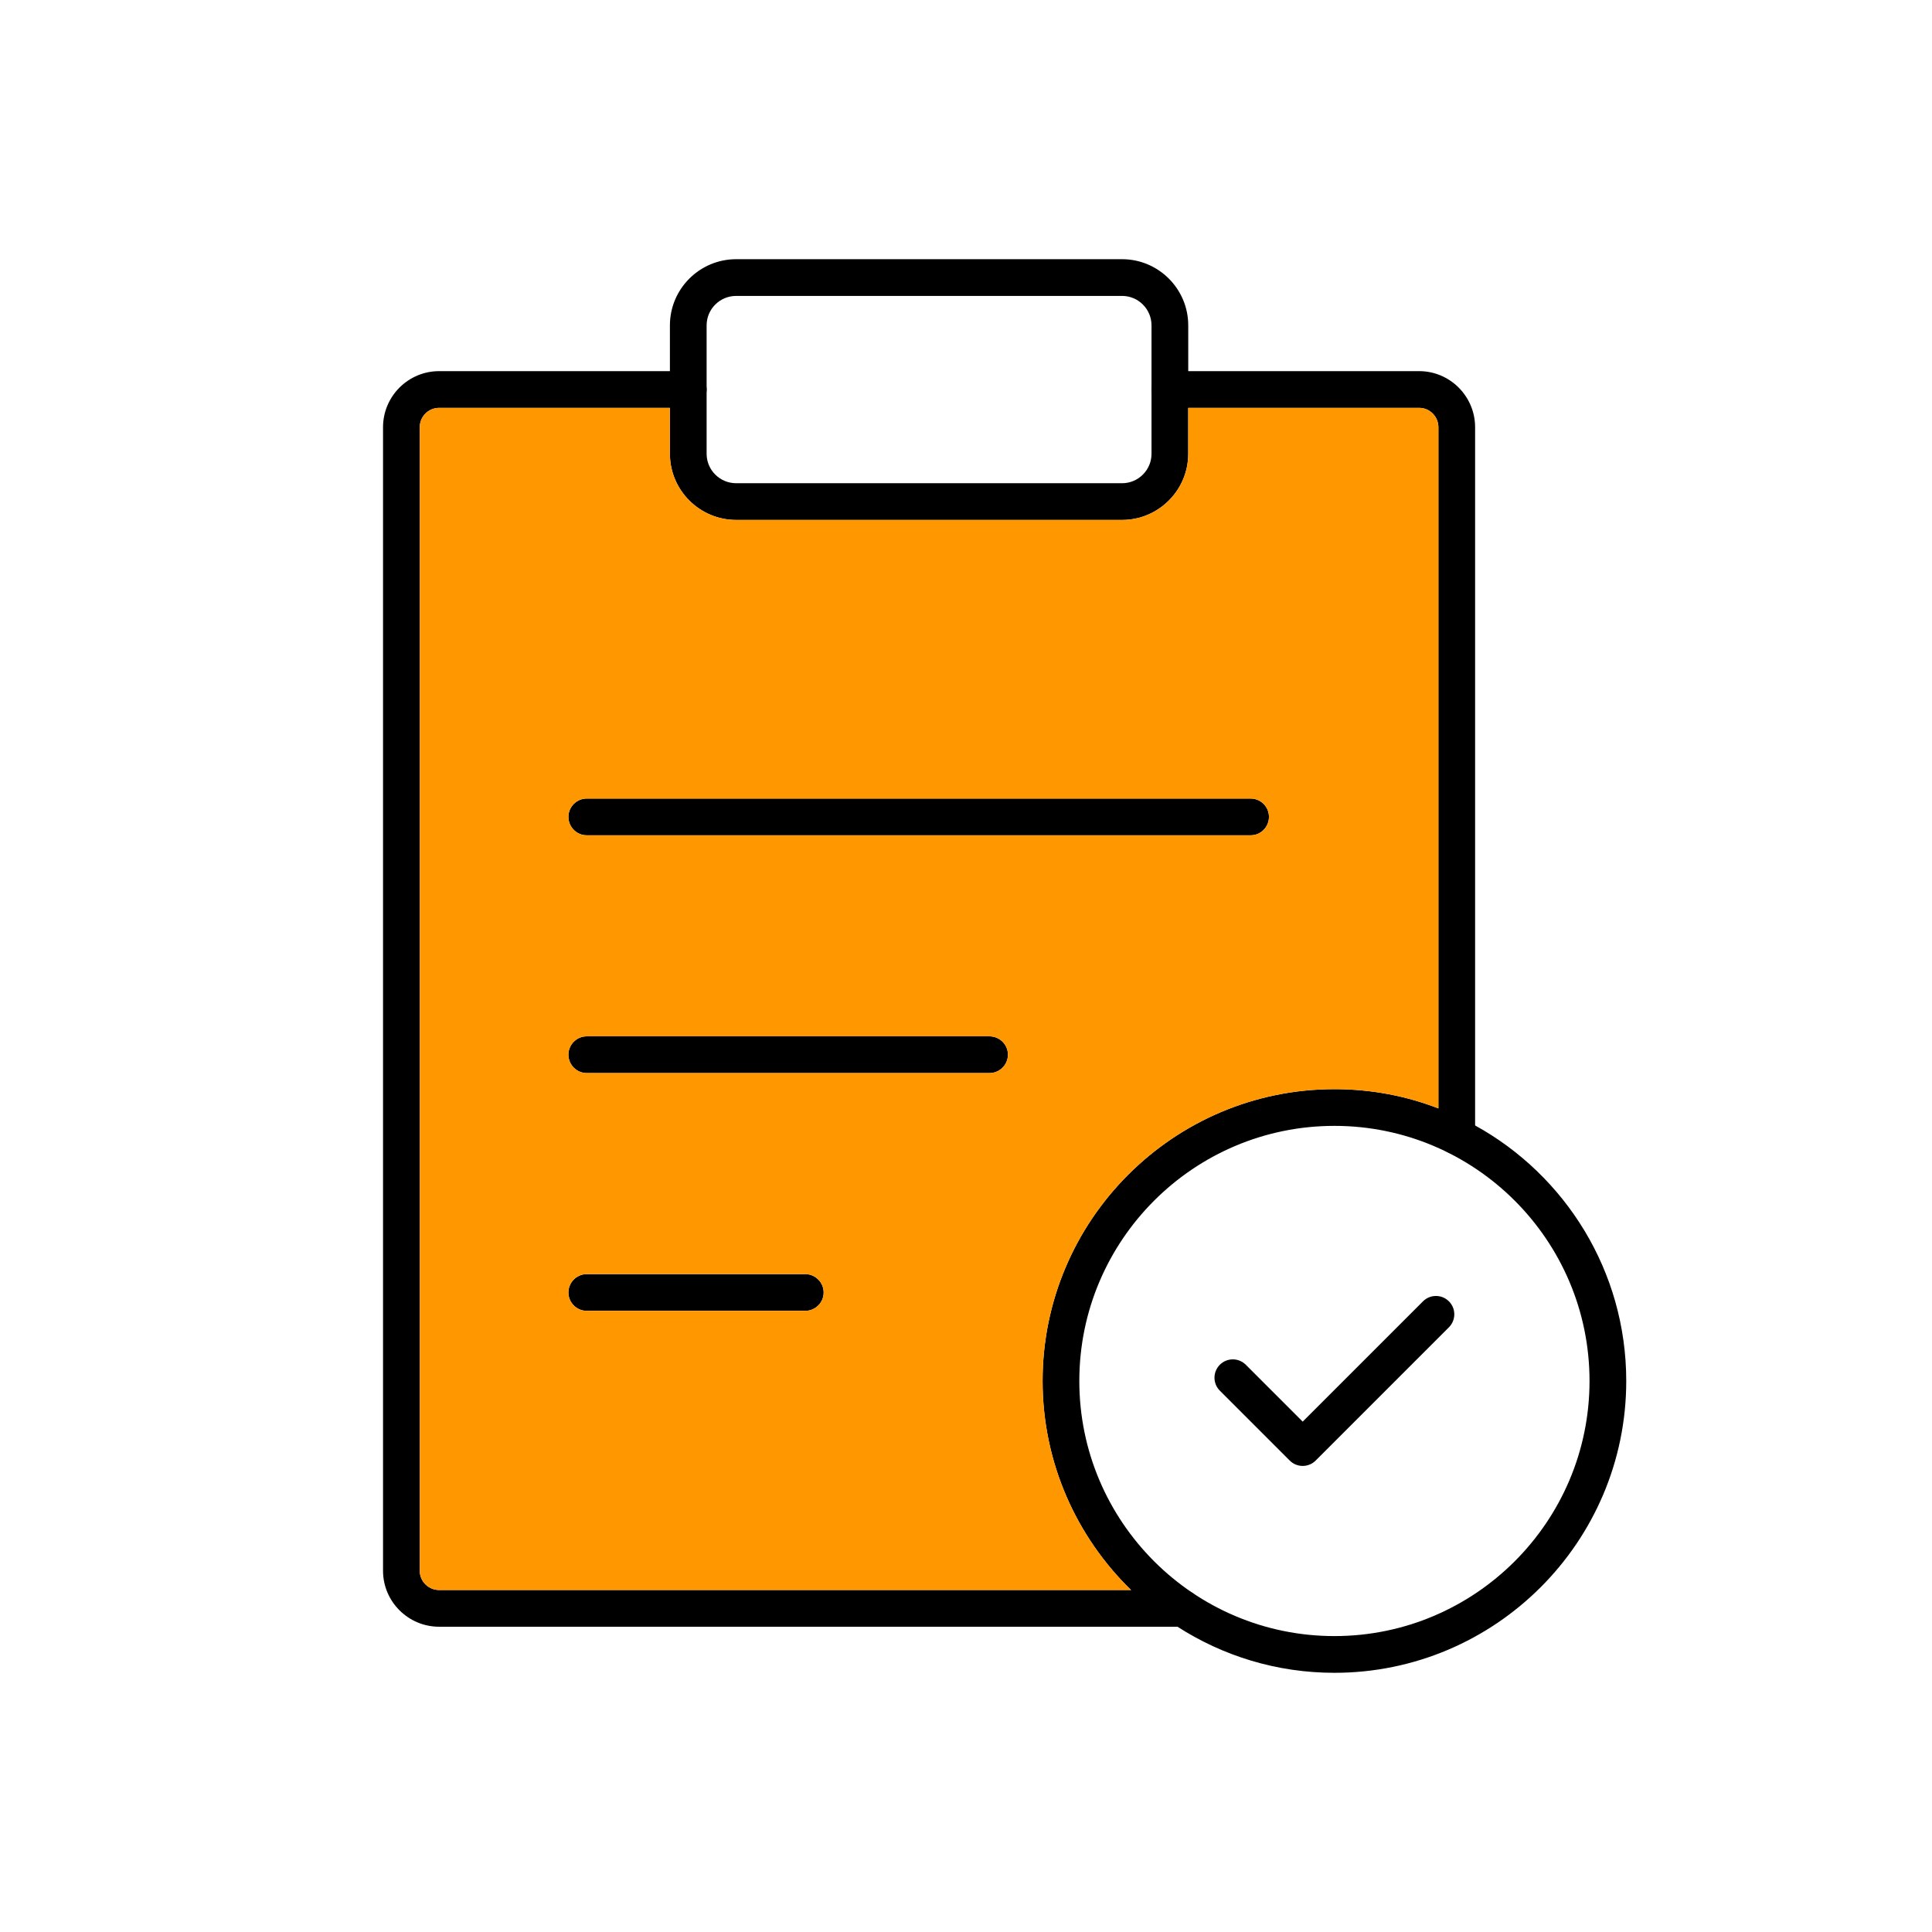
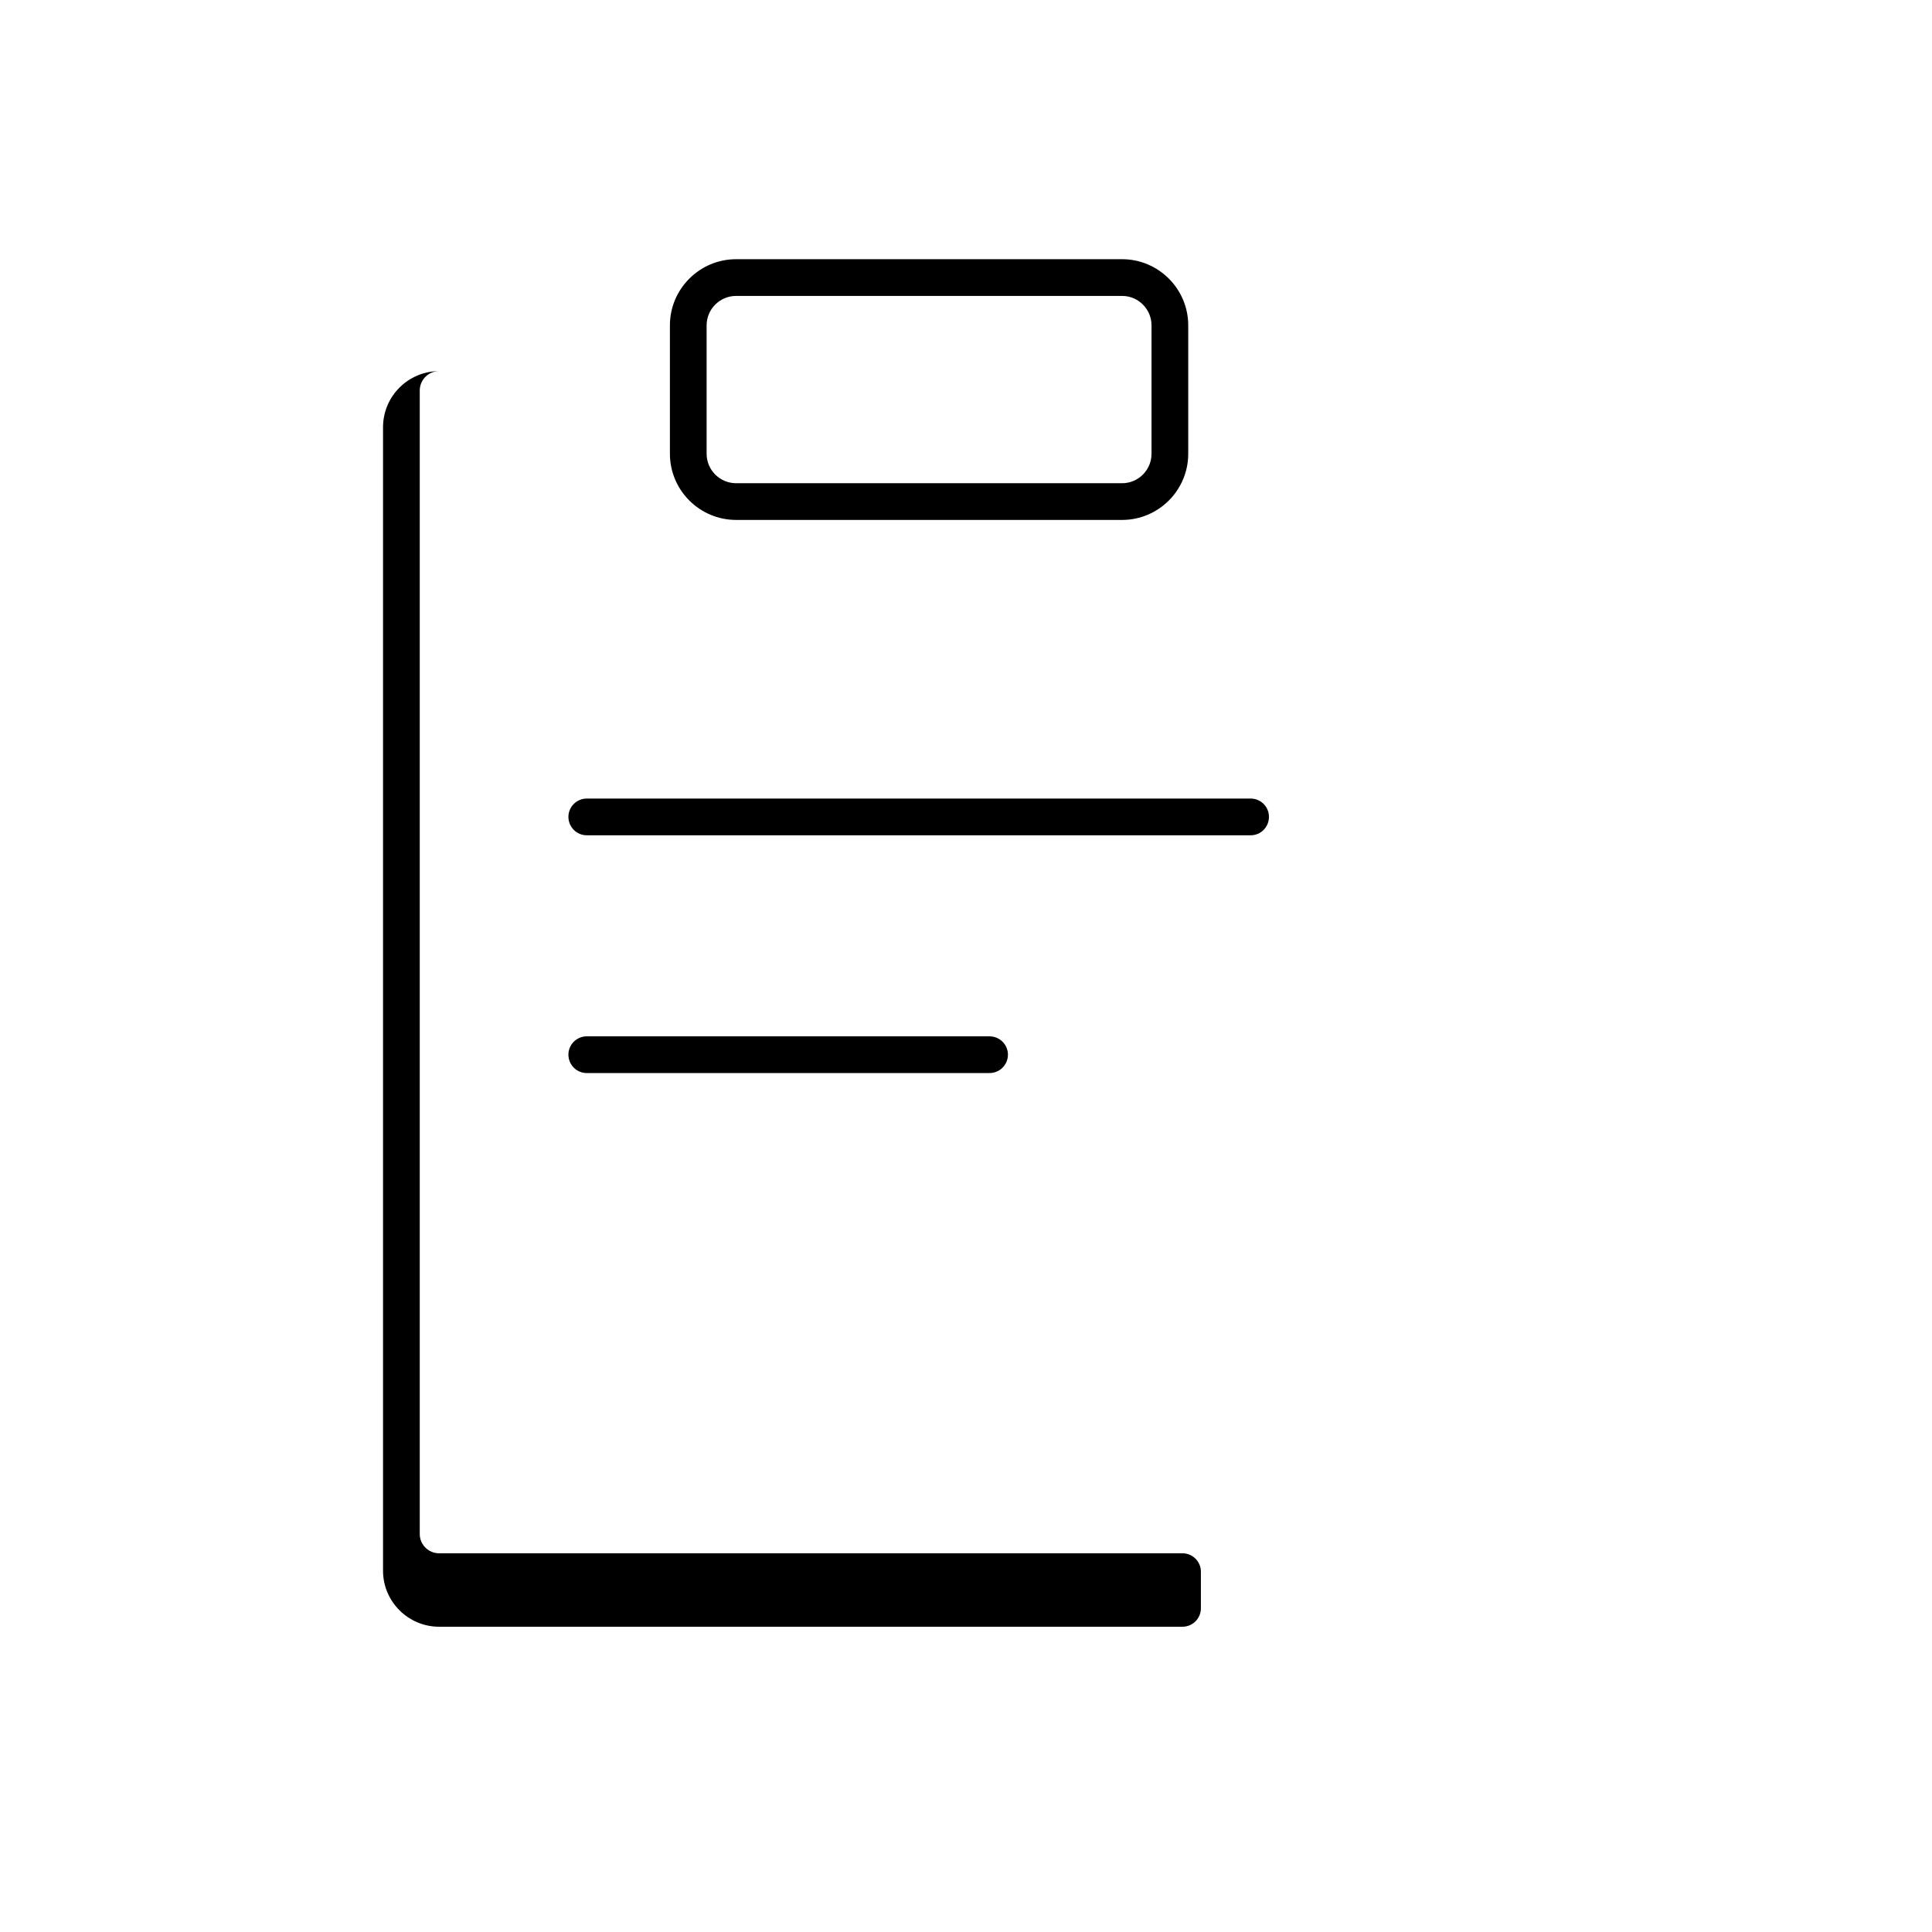
<svg xmlns="http://www.w3.org/2000/svg" id="Ebene_1" viewBox="0 0 500 500">
  <defs>
    <linearGradient id="Unbenannter_Verlauf_2" x1="108.632" y1="258.524" x2="372.254" y2="258.524" gradientUnits="userSpaceOnUse">
      <stop offset=".019" stop-color="#ff9800" />
      <stop offset="1" stop-color="#ff9800" />
    </linearGradient>
  </defs>
-   <path d="M310.788,416.228c0,2.633-2.135,4.769-4.769,4.769H113.65c-8.008,0-14.521-6.513-14.521-14.485V110.572c0-8.008,6.513-14.521,14.521-14.521h64.491c2.634,0,4.734,2.136,4.734,4.77,0,2.633-2.1,4.734-4.734,4.734h-64.491c-2.776,0-5.018,2.242-5.018,5.017v295.94c0,2.739,2.242,4.982,5.018,4.982h192.369c2.634,0,4.769,2.136,4.769,4.734Z" />
-   <path d="M381.757,110.572v183.507c0,2.635-2.135,4.734-4.734,4.734-2.634,0-4.769-2.099-4.769-4.734V110.572c0-2.775-2.242-5.017-4.983-5.017h-64.491c-2.634,0-4.769-2.101-4.769-4.734,0-2.635,2.135-4.77,4.769-4.77h64.491c7.972,0,14.486,6.513,14.486,14.521Z" />
+   <path d="M310.788,416.228c0,2.633-2.135,4.769-4.769,4.769H113.65c-8.008,0-14.521-6.513-14.521-14.485V110.572c0-8.008,6.513-14.521,14.521-14.521h64.491h-64.491c-2.776,0-5.018,2.242-5.018,5.017v295.94c0,2.739,2.242,4.982,5.018,4.982h192.369c2.634,0,4.769,2.136,4.769,4.734Z" />
  <path d="M290.395,67.08h-99.868c-9.467,0-17.155,7.688-17.155,17.119v33.241c0,9.431,7.688,17.119,17.155,17.119h99.868c9.431,0,17.119-7.688,17.119-17.119v-33.241c0-9.431-7.688-17.119-17.119-17.119ZM298.011,117.441c0,4.2-3.417,7.617-7.617,7.617h-99.868c-4.235,0-7.652-3.417-7.652-7.617v-33.241c0-4.2,3.417-7.617,7.652-7.617h99.868c4.2,0,7.617,3.417,7.617,7.617v33.241Z" />
  <path d="M328.406,211.401c0,2.635-2.1,4.769-4.734,4.769h-171.833c-2.598,0-4.734-2.134-4.734-4.769,0-2.598,2.135-4.734,4.734-4.734h171.833c2.634,0,4.734,2.136,4.734,4.734Z" />
  <path d="M260.854,272.938c0,2.635-2.136,4.769-4.769,4.769h-104.246c-2.598,0-4.734-2.134-4.734-4.769,0-2.598,2.135-4.734,4.734-4.734h104.246c2.634,0,4.769,2.136,4.769,4.734Z" />
-   <path d="M213.162,334.509c0,2.6-2.135,4.734-4.769,4.734h-56.554c-2.598,0-4.734-2.134-4.734-4.734,0-2.633,2.135-4.769,4.734-4.769h56.554c2.634,0,4.769,2.136,4.769,4.769Z" />
-   <path d="M337.136,379.381c-1.215,0-2.43-.464-3.357-1.391l-18.081-18.081c-1.855-1.854-1.855-4.86,0-6.714,1.855-1.855,4.859-1.855,6.714,0l14.723,14.723,31.133-31.132c1.855-1.855,4.859-1.855,6.714,0,1.855,1.854,1.855,4.86,0,6.714l-34.49,34.49c-.927.927-2.142,1.391-3.357,1.391Z" />
-   <path d="M381.757,291.267c-3.061-1.708-6.228-3.203-9.503-4.412-8.364-3.239-17.44-4.982-26.907-4.982-41.641,0-75.524,33.883-75.524,75.523,0,21.177,8.791,40.361,22.885,54.099,3.666,3.594,7.688,6.797,12.03,9.502,11.745,7.546,25.661,11.923,40.609,11.923,41.641,0,75.524-33.883,75.524-75.525,0-28.436-15.802-53.279-39.114-66.128ZM345.347,423.417c-36.41,0-66.021-29.613-66.021-66.022s29.611-66.02,66.021-66.02,66.021,29.611,66.021,66.02-29.612,66.022-66.021,66.022Z" />
-   <path d="M367.271,105.554h-59.757v11.887c0,9.431-7.688,17.119-17.119,17.119h-99.868c-9.467,0-17.155-7.688-17.155-17.119v-11.887h-59.722c-2.776,0-5.018,2.242-5.018,5.017v295.94c0,2.739,2.242,4.982,5.018,4.982h179.058c-14.094-13.738-22.885-32.922-22.885-54.099,0-41.64,33.883-75.523,75.524-75.523,9.467,0,18.543,1.743,26.907,4.982V110.572c0-2.775-2.242-5.017-4.983-5.017ZM208.393,339.243h-56.554c-2.598,0-4.734-2.134-4.734-4.734,0-2.633,2.135-4.769,4.734-4.769h56.554c2.634,0,4.769,2.136,4.769,4.769,0,2.6-2.135,4.734-4.769,4.734ZM256.085,277.706h-104.246c-2.598,0-4.734-2.134-4.734-4.769,0-2.598,2.135-4.734,4.734-4.734h104.246c2.634,0,4.769,2.136,4.769,4.734,0,2.635-2.136,4.769-4.769,4.769ZM323.672,216.169h-171.833c-2.598,0-4.734-2.134-4.734-4.769,0-2.598,2.135-4.734,4.734-4.734h171.833c2.634,0,4.734,2.136,4.734,4.734,0,2.635-2.1,4.769-4.734,4.769Z" fill="url(#Unbenannter_Verlauf_2)" />
</svg>